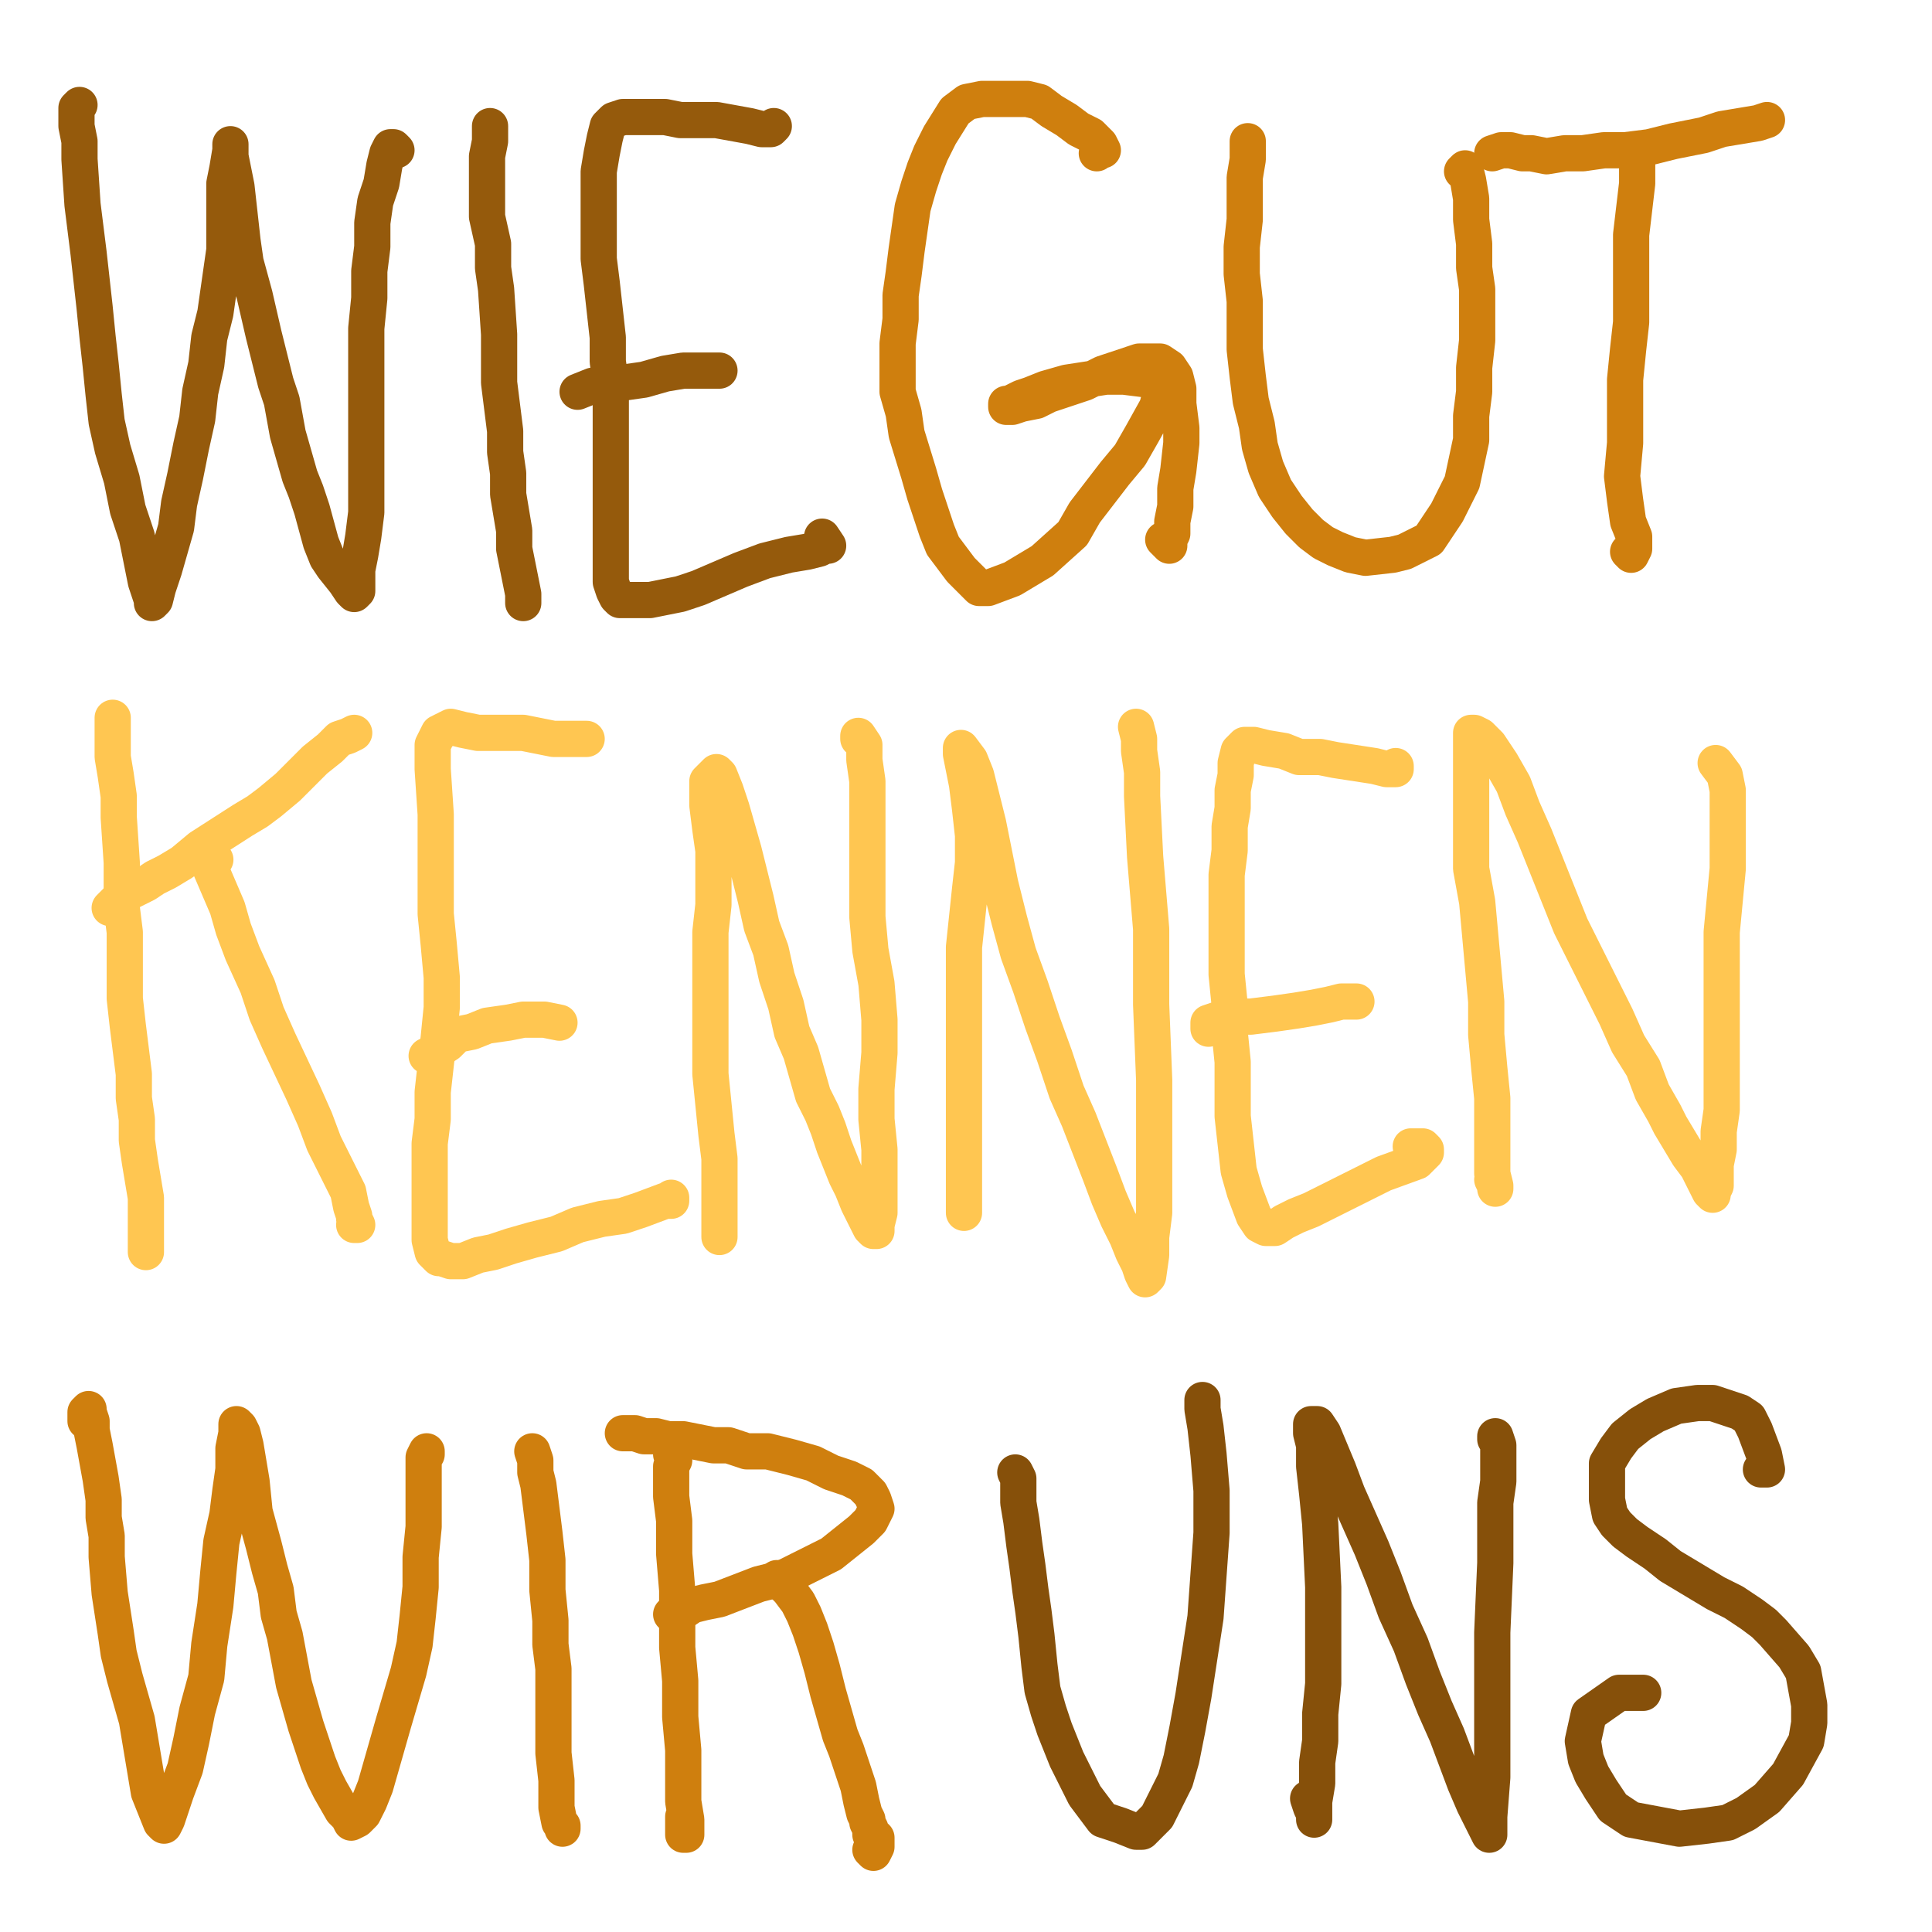
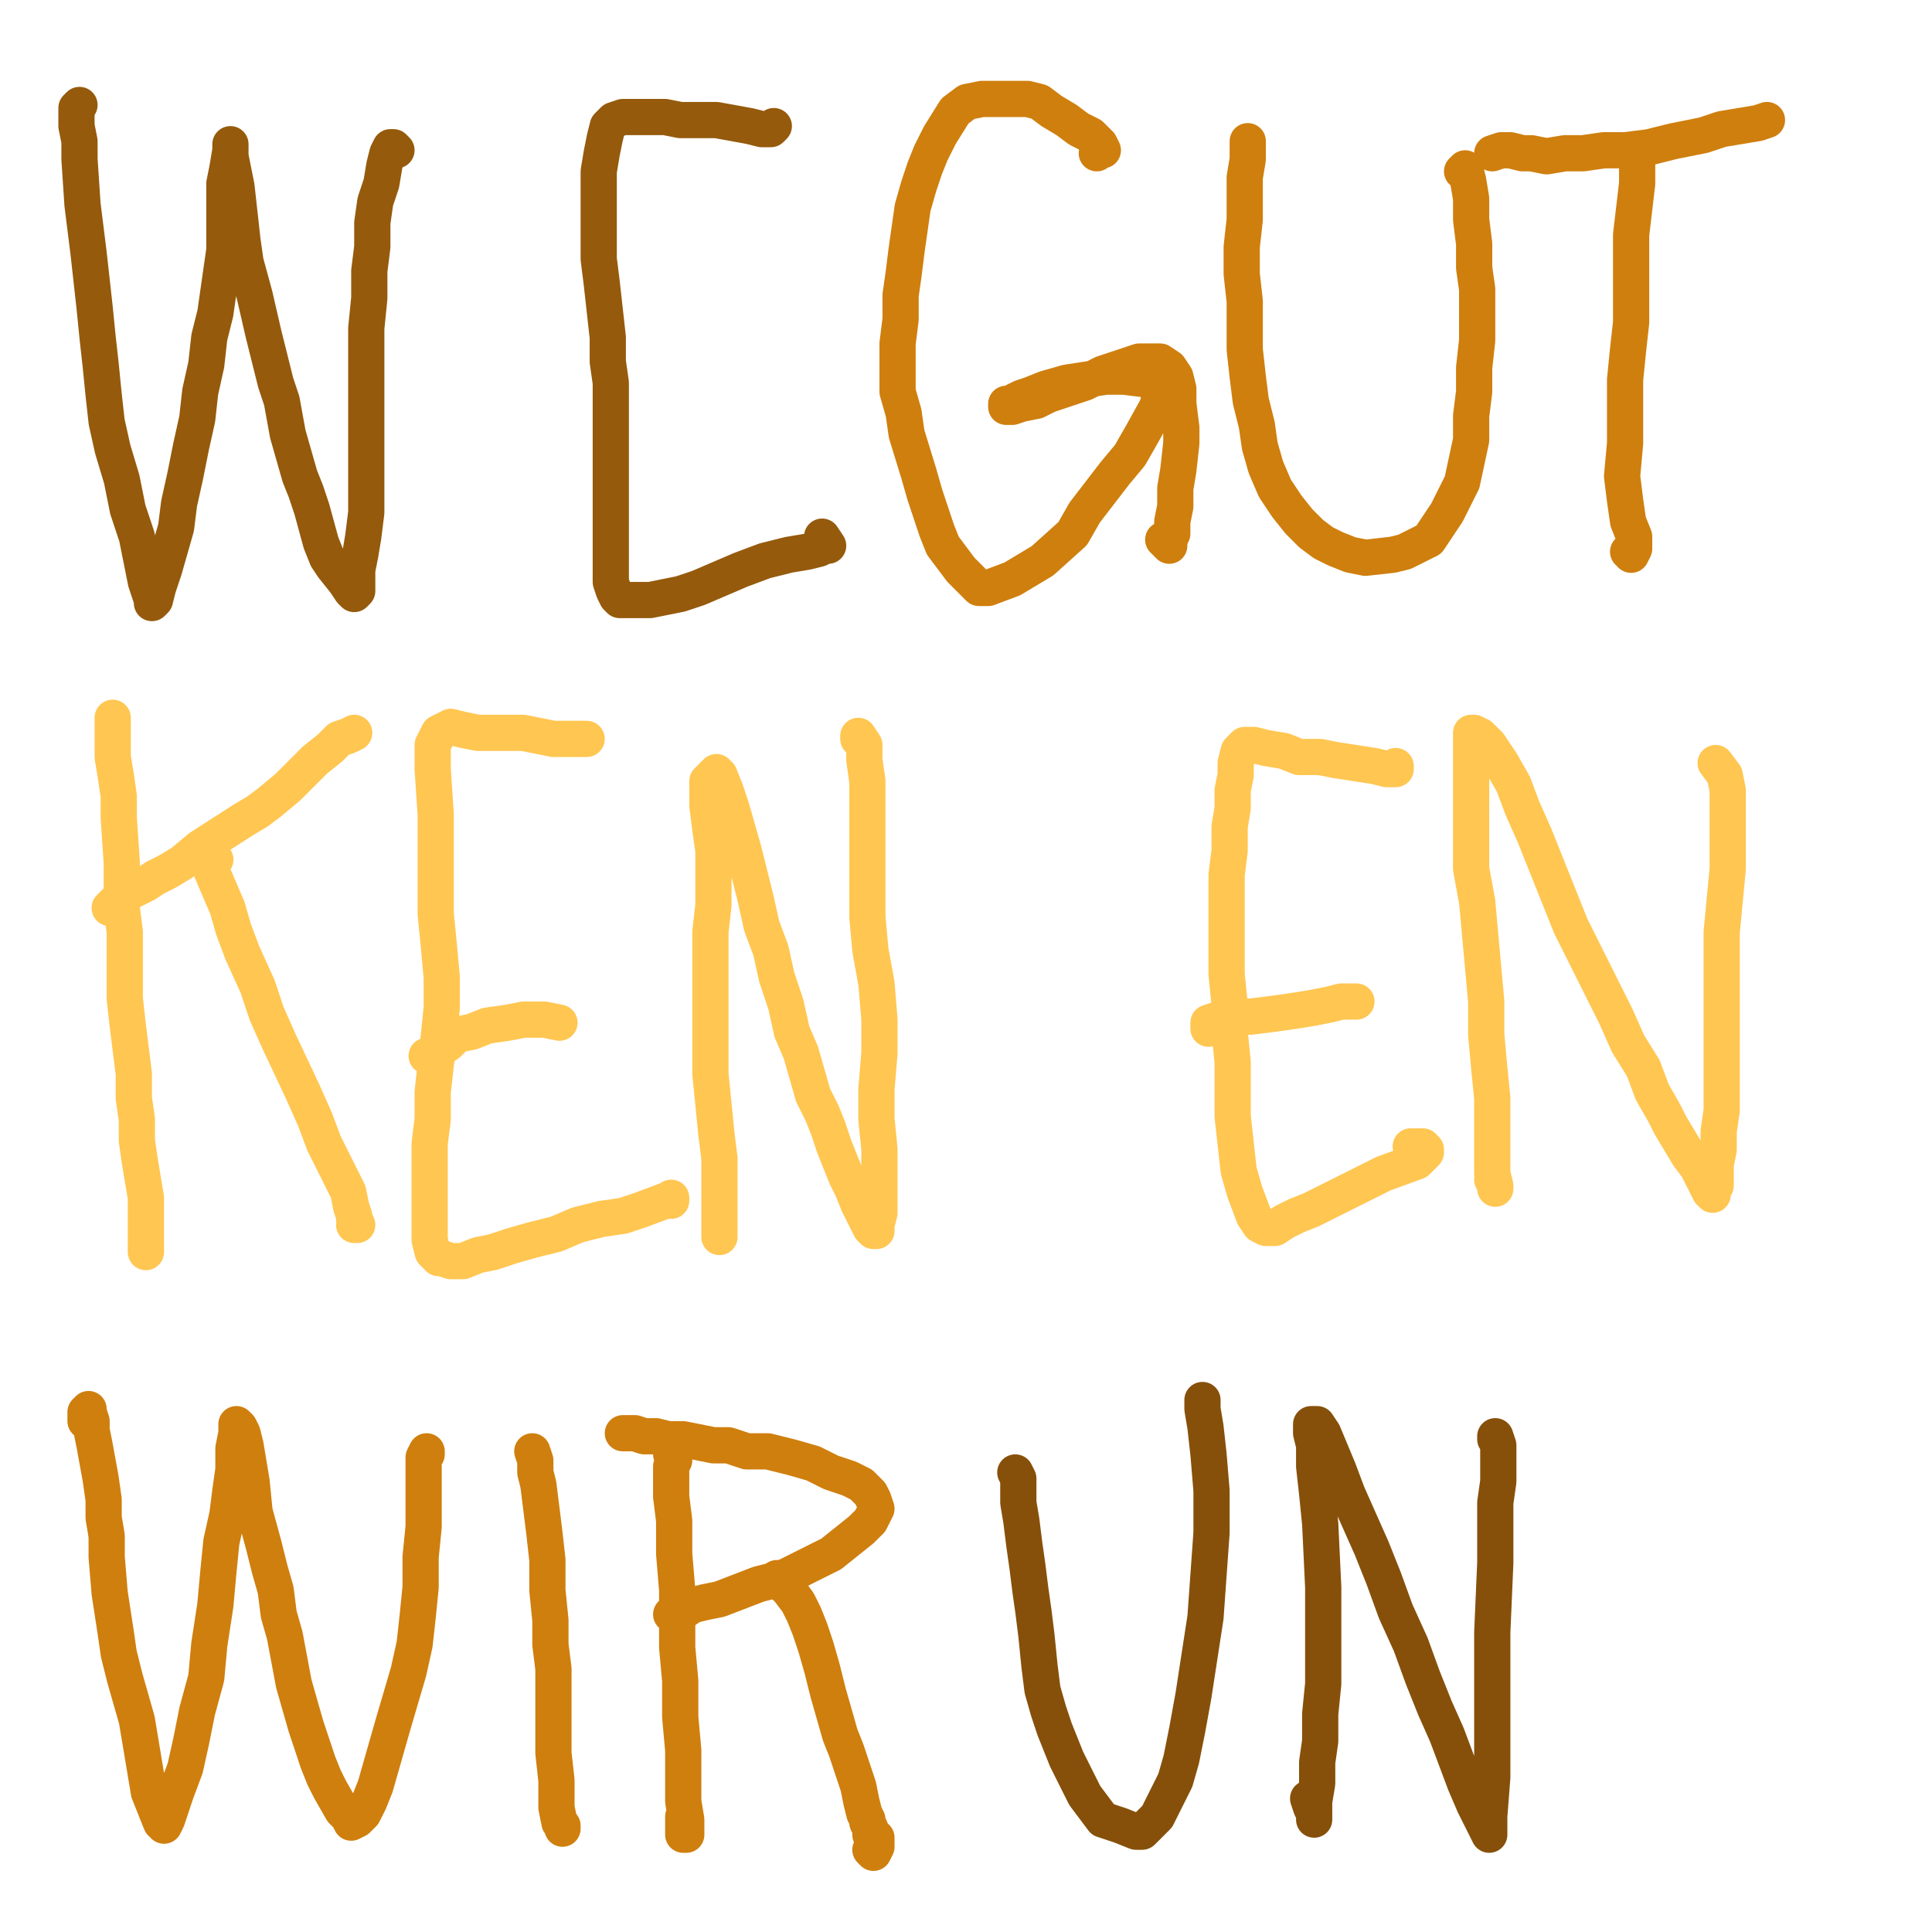
<svg xmlns="http://www.w3.org/2000/svg" width="640px" height="640px" version="1.1">
  <polyline points="26.333,34.771 26.333,34.771 26.333,34.771 25.333,35.771 25.333,38.771 25.333,41.771 26.333,46.771 26.333,52.771 27.333,67.771 28.333,75.771 29.333,83.771 30.333,92.771 31.333,101.771 32.333,111.771 33.333,120.771 34.333,130.771 35.333,139.771 37.333,148.771 40.333,158.771 42.333,168.771 45.333,177.771 48.333,192.771 50.333,198.771 50.333,199.771 51.333,198.771 52.333,194.771 54.333,188.771 56.333,181.771 58.333,174.771 59.333,166.771 61.333,157.771 63.333,147.771 65.333,138.771 66.333,129.771 68.333,120.771 69.333,111.771 71.333,103.771 72.333,96.771 73.333,89.771 74.333,82.771 74.333,74.771 74.333,67.771 74.333,60.771 75.333,55.771 76.333,49.771 76.333,48.771 76.333,47.771 76.333,48.771 76.333,51.771 78.333,61.771 79.333,70.771 80.333,79.771 81.333,86.771 84.333,97.771 87.333,110.771 91.333,126.771 93.333,132.771 95.333,143.771 99.333,157.771 101.333,162.771 103.333,168.771 106.333,179.771 108.333,184.771 110.333,187.771 114.333,192.771 116.333,195.771 117.333,196.771 117.333,196.771 118.333,195.771 118.333,192.771 118.333,188.771 119.333,183.771 120.333,177.771 121.333,169.771 121.333,159.771 121.333,149.771 121.333,139.771 121.333,129.771 121.333,119.771 121.333,108.771 122.333,98.771 122.333,89.771 123.333,81.771 123.333,73.771 124.333,66.771 126.333,60.771 127.333,54.771 128.333,50.771 129.333,48.771 130.333,48.771 131.333,49.771 " fill="none" stroke="#955a0c" stroke-width="12px" stroke-linecap="round" stroke-linejoin="round" />
-   <polyline points="162.333,41.771 162.333,43.771 162.333,46.771 161.333,51.771 161.333,56.771 161.333,63.771 161.333,71.771 163.333,80.771 163.333,88.771 164.333,95.771 165.333,110.771 165.333,118.771 165.333,126.771 167.333,142.771 167.333,149.771 168.333,156.771 168.333,163.771 169.333,169.771 170.333,175.771 170.333,181.771 171.333,186.771 172.333,191.771 173.333,196.771 173.333,199.771 173.333,197.771 " fill="none" stroke="#955a0c" stroke-width="12px" stroke-linecap="round" stroke-linejoin="round" />
  <polyline points="256.333,41.771 255.333,42.771 252.333,42.771 248.333,41.771 237.333,39.771 231.333,39.771 225.333,39.771 220.333,38.771 215.333,38.771 210.333,38.771 206.333,38.771 203.333,39.771 201.333,41.771 200.333,45.771 199.333,50.771 198.333,56.771 198.333,62.771 198.333,70.771 198.333,77.771 198.333,85.771 199.333,93.771 200.333,102.771 201.333,111.771 201.333,119.771 202.333,126.771 202.333,135.771 202.333,143.771 202.333,150.771 202.333,157.771 202.333,164.771 202.333,170.771 202.333,176.771 202.333,182.771 202.333,187.771 202.333,192.771 203.333,195.771 204.333,197.771 205.333,198.771 207.333,198.771 211.333,198.771 215.333,198.771 220.333,197.771 225.333,196.771 231.333,194.771 238.333,191.771 245.333,188.771 253.333,185.771 261.333,183.771 267.333,182.771 271.333,181.771 273.333,180.771 274.333,180.771 272.333,177.771 " fill="none" stroke="#955a0c" stroke-width="12px" stroke-linecap="round" stroke-linejoin="round" />
-   <polyline points="238.333,122.771 237.333,122.771 235.333,122.771 231.333,122.771 226.333,122.771 220.333,123.771 213.333,125.771 206.333,126.771 201.333,127.771 196.333,127.771 191.333,129.771 " fill="none" stroke="#955a0c" stroke-width="12px" stroke-linecap="round" stroke-linejoin="round" />
  <polyline points="363.333,50.771 364.333,49.771 365.333,49.771 364.333,47.771 363.333,46.771 361.333,44.771 357.333,42.771 353.333,39.771 348.333,36.771 344.333,33.771 340.333,32.771 335.333,32.771 330.333,32.771 325.333,32.771 320.333,33.771 316.333,36.771 311.333,44.771 308.333,50.771 306.333,55.771 304.333,61.771 302.333,68.771 301.333,75.771 300.333,82.771 299.333,90.771 298.333,97.771 298.333,105.771 297.333,113.771 297.333,121.771 297.333,129.771 299.333,136.771 300.333,143.771 304.333,156.771 306.333,163.771 308.333,169.771 310.333,175.771 312.333,180.771 315.333,184.771 318.333,188.771 324.333,194.771 327.333,194.771 335.333,191.771 340.333,188.771 345.333,185.771 355.333,176.771 359.333,169.771 369.333,156.771 374.333,150.771 378.333,143.771 383.333,134.771 384.333,130.771 383.333,126.771 380.333,125.771 372.333,124.771 366.333,124.771 353.333,126.771 346.333,128.771 341.333,130.771 338.333,131.771 334.333,133.771 333.333,133.771 333.333,134.771 335.333,134.771 338.333,133.771 343.333,132.771 347.333,130.771 353.333,128.771 359.333,126.771 365.333,123.771 371.333,121.771 377.333,119.771 381.333,119.771 384.333,119.771 387.333,121.771 389.333,124.771 390.333,128.771 390.333,133.771 391.333,141.771 391.333,146.771 390.333,155.771 389.333,161.771 389.333,167.771 388.333,172.771 388.333,176.771 387.333,178.771 387.333,179.771 387.333,179.771 387.333,180.771 386.333,179.771 385.333,178.771 " fill="none" stroke="#cf7f0e" stroke-width="12px" stroke-linecap="round" stroke-linejoin="round" />
  <polyline points="413.333,46.771 413.333,48.771 413.333,52.771 412.333,58.771 412.333,65.771 412.333,72.771 411.333,81.771 411.333,90.771 412.333,99.771 412.333,107.771 412.333,115.771 413.333,124.771 414.333,132.771 416.333,140.771 417.333,147.771 419.333,154.771 422.333,161.771 426.333,167.771 430.333,172.771 434.333,176.771 438.333,179.771 442.333,181.771 447.333,183.771 452.333,184.771 461.333,183.771 465.333,182.771 469.333,180.771 473.333,178.771 479.333,169.771 484.333,159.771 487.333,145.771 487.333,137.771 488.333,129.771 488.333,121.771 489.333,112.771 489.333,103.771 489.333,95.771 488.333,88.771 488.333,80.771 487.333,72.771 487.333,65.771 486.333,59.771 485.333,55.771 484.333,56.771 " fill="none" stroke="#cf7f0e" stroke-width="12px" stroke-linecap="round" stroke-linejoin="round" />
  <polyline points="542.333,54.771 542.333,60.771 540.333,77.771 540.333,87.771 540.333,97.771 540.333,106.771 539.333,115.771 538.333,125.771 538.333,135.771 538.333,146.771 537.333,157.771 538.333,165.771 539.333,172.771 541.333,177.771 541.333,181.771 540.333,183.771 539.333,182.771 " fill="none" stroke="#cf7f0e" stroke-width="12px" stroke-linecap="round" stroke-linejoin="round" />
  <polyline points="585.333,39.771 582.333,40.771 576.333,41.771 570.333,42.771 564.333,44.771 554.333,46.771 546.333,48.771 538.333,49.771 531.333,49.771 524.333,50.771 518.333,50.771 512.333,51.771 507.333,50.771 504.333,50.771 500.333,49.771 497.333,49.771 494.333,50.771 " fill="none" stroke="#cf7f0e" stroke-width="12px" stroke-linecap="round" stroke-linejoin="round" />
  <polyline points="37.333,237.771 37.333,238.771 37.333,241.771 37.333,245.771 37.333,250.771 38.333,256.771 39.333,263.771 39.333,270.771 40.333,285.771 40.333,292.771 40.333,300.771 41.333,308.771 41.333,315.771 41.333,323.771 41.333,330.771 42.333,339.771 43.333,347.771 44.333,355.771 44.333,363.771 45.333,370.771 45.333,377.771 46.333,384.771 48.333,396.771 48.333,402.771 48.333,407.771 48.333,410.771 48.333,413.771 48.333,414.771 " fill="none" stroke="#ffc651" stroke-width="12px" stroke-linecap="round" stroke-linejoin="round" />
  <polyline points="117.333,242.771 115.333,243.771 112.333,244.771 109.333,247.771 104.333,251.771 100.333,255.771 95.333,260.771 89.333,265.771 85.333,268.771 80.333,271.771 66.333,280.771 60.333,285.771 55.333,288.771 51.333,290.771 48.333,292.771 44.333,294.771 40.333,296.771 38.333,298.771 36.333,300.771 " fill="none" stroke="#ffc651" stroke-width="12px" stroke-linecap="round" stroke-linejoin="round" />
  <polyline points="71.333,284.771 70.333,284.771 69.333,284.771 69.333,286.771 72.333,293.771 75.333,300.771 77.333,307.771 80.333,315.771 85.333,326.771 88.333,335.771 92.333,344.771 100.333,361.771 104.333,370.771 107.333,378.771 110.333,384.771 113.333,390.771 115.333,394.771 116.333,399.771 117.333,402.771 117.333,403.771 118.333,405.771 118.333,405.771 117.333,405.771 " fill="none" stroke="#ffc651" stroke-width="12px" stroke-linecap="round" stroke-linejoin="round" />
  <polyline points="194.333,244.771 191.333,244.771 188.333,244.771 183.333,244.771 178.333,243.771 173.333,242.771 168.333,242.771 162.333,242.771 158.333,242.771 153.333,241.771 149.333,240.771 147.333,241.771 145.333,242.771 144.333,244.771 143.333,246.771 143.333,254.771 144.333,269.771 144.333,276.771 144.333,284.771 144.333,292.771 144.333,302.771 145.333,312.771 146.333,323.771 146.333,333.771 145.333,343.771 144.333,352.771 143.333,361.771 143.333,370.771 142.333,378.771 142.333,386.771 142.333,393.771 142.333,399.771 142.333,404.771 142.333,410.771 143.333,414.771 145.333,416.771 146.333,416.771 149.333,417.771 153.333,417.771 158.333,415.771 163.333,414.771 169.333,412.771 176.333,410.771 184.333,408.771 191.333,405.771 199.333,403.771 206.333,402.771 212.333,400.771 220.333,397.771 222.333,397.771 222.333,396.771 " fill="none" stroke="#ffc651" stroke-width="12px" stroke-linecap="round" stroke-linejoin="round" />
  <polyline points="185.333,338.771 185.333,338.771 180.333,337.771 177.333,337.771 173.333,337.771 168.333,338.771 161.333,339.771 156.333,341.771 151.333,342.771 148.333,345.771 145.333,347.771 141.333,349.771 " fill="none" stroke="#ffc651" stroke-width="12px" stroke-linecap="round" stroke-linejoin="round" />
  <polyline points="238.333,408.771 238.333,409.771 238.333,408.771 238.333,406.771 238.333,402.771 238.333,397.771 238.333,391.771 238.333,383.771 237.333,375.771 236.333,365.771 235.333,355.771 235.333,345.771 235.333,336.771 235.333,326.771 235.333,317.771 235.333,308.771 236.333,299.771 236.333,290.771 236.333,281.771 235.333,274.771 234.333,266.771 234.333,261.771 234.333,258.771 236.333,256.771 237.333,255.771 238.333,256.771 240.333,261.771 242.333,267.771 244.333,274.771 246.333,281.771 248.333,289.771 250.333,297.771 252.333,306.771 255.333,314.771 257.333,323.771 260.333,332.771 262.333,341.771 265.333,348.771 269.333,362.771 272.333,368.771 274.333,373.771 276.333,379.771 278.333,384.771 280.333,389.771 282.333,393.771 284.333,398.771 286.333,402.771 288.333,406.771 289.333,407.771 290.333,407.771 290.333,405.771 291.333,401.771 291.333,395.771 291.333,388.771 291.333,380.771 290.333,370.771 290.333,360.771 291.333,348.771 291.333,337.771 290.333,325.771 288.333,314.771 287.333,303.771 287.333,292.771 287.333,274.771 287.333,258.771 286.333,251.771 286.333,246.771 284.333,243.771 284.333,244.771 " fill="none" stroke="#ffc651" stroke-width="12px" stroke-linecap="round" stroke-linejoin="round" />
-   <polyline points="319.333,400.771 319.333,401.771 319.333,401.771 319.333,399.771 319.333,395.771 319.333,390.771 319.333,385.771 319.333,378.771 319.333,370.771 319.333,361.771 319.333,352.771 319.333,342.771 319.333,332.771 319.333,322.771 319.333,313.771 321.333,294.771 322.333,285.771 322.333,276.771 321.333,267.771 320.333,259.771 318.333,249.771 318.333,248.771 318.333,247.771 321.333,251.771 323.333,256.771 327.333,272.771 329.333,282.771 331.333,292.771 334.333,304.771 337.333,315.771 341.333,326.771 345.333,338.771 349.333,349.771 353.333,361.771 357.333,370.771 364.333,388.771 367.333,396.771 370.333,403.771 373.333,409.771 375.333,414.771 377.333,418.771 378.333,421.771 379.333,423.771 380.333,422.771 381.333,415.771 381.333,409.771 382.333,401.771 382.333,391.771 382.333,381.771 382.333,369.771 382.333,357.771 381.333,332.771 381.333,320.771 381.333,307.771 380.333,295.771 379.333,283.771 378.333,263.771 378.333,255.771 377.333,248.771 377.333,244.771 376.333,240.771 376.333,240.771 " fill="none" stroke="#ffc651" stroke-width="12px" stroke-linecap="round" stroke-linejoin="round" />
  <polyline points="462.333,253.771 462.333,254.771 459.333,254.771 455.333,253.771 442.333,251.771 437.333,250.771 430.333,250.771 425.333,248.771 419.333,247.771 415.333,246.771 412.333,246.771 410.333,248.771 409.333,252.771 409.333,256.771 408.333,261.771 408.333,267.771 407.333,273.771 407.333,281.771 406.333,289.771 406.333,304.771 406.333,312.771 406.333,322.771 407.333,332.771 407.333,341.771 408.333,351.771 408.333,360.771 408.333,369.771 409.333,378.771 410.333,387.771 412.333,394.771 415.333,402.771 417.333,405.771 419.333,406.771 422.333,406.771 425.333,404.771 429.333,402.771 434.333,400.771 440.333,397.771 446.333,394.771 452.333,391.771 458.333,388.771 469.333,384.771 471.333,382.771 472.333,381.771 472.333,380.771 471.333,379.771 467.333,379.771 " fill="none" stroke="#ffc651" stroke-width="12px" stroke-linecap="round" stroke-linejoin="round" />
  <polyline points="449.333,331.771 448.333,331.771 444.333,331.771 440.333,332.771 435.333,333.771 429.333,334.771 422.333,335.771 414.333,336.771 408.333,336.771 403.333,337.771 400.333,338.771 400.333,340.771 " fill="none" stroke="#ffc651" stroke-width="12px" stroke-linecap="round" stroke-linejoin="round" />
  <polyline points="494.333,390.771 495.333,392.771 495.333,393.771 495.333,392.771 494.333,388.771 494.333,384.771 494.333,378.771 494.333,371.771 494.333,363.771 493.333,353.771 492.333,342.771 492.333,331.771 491.333,320.771 490.333,309.771 489.333,298.771 487.333,287.771 487.333,276.771 487.333,265.771 487.333,257.771 487.333,250.771 487.333,245.771 487.333,242.771 488.333,242.771 490.333,243.771 493.333,246.771 497.333,252.771 501.333,259.771 504.333,267.771 508.333,276.771 512.333,286.771 516.333,296.771 520.333,306.771 525.333,316.771 530.333,326.771 535.333,336.771 539.333,345.771 544.333,353.771 547.333,361.771 551.333,368.771 553.333,372.771 556.333,377.771 559.333,382.771 562.333,386.771 564.333,390.771 566.333,394.771 566.333,394.771 567.333,395.771 567.333,395.771 567.333,394.771 568.333,392.771 568.333,389.771 568.333,385.771 569.333,380.771 569.333,374.771 570.333,367.771 570.333,360.771 570.333,350.771 570.333,340.771 570.333,330.771 570.333,319.771 570.333,308.771 572.333,287.771 572.333,277.771 572.333,269.771 572.333,261.771 571.333,256.771 568.333,252.771 " fill="none" stroke="#ffc651" stroke-width="12px" stroke-linecap="round" stroke-linejoin="round" />
  <polyline points="28.333,470.771 28.333,468.771 28.333,467.771 29.333,466.771 29.333,467.771 30.333,470.771 30.333,473.771 31.333,478.771 33.333,489.771 34.333,496.771 34.333,502.771 35.333,508.771 35.333,515.771 36.333,527.771 38.333,540.771 39.333,547.771 41.333,555.771 43.333,562.771 45.333,569.771 47.333,581.771 48.333,587.771 49.333,593.771 53.333,603.771 54.333,604.771 54.333,604.771 55.333,602.771 58.333,593.771 61.333,585.771 63.333,576.771 65.333,566.771 68.333,555.771 69.333,544.771 71.333,531.771 72.333,520.771 73.333,510.771 75.333,501.771 76.333,493.771 77.333,486.771 77.333,479.771 78.333,474.771 78.333,471.771 79.333,472.771 80.333,474.771 81.333,478.771 83.333,490.771 84.333,500.771 87.333,511.771 89.333,519.771 91.333,526.771 92.333,534.771 94.333,541.771 97.333,557.771 101.333,571.771 103.333,577.771 105.333,583.771 107.333,588.771 109.333,592.771 113.333,599.771 115.333,601.771 116.333,603.771 118.333,602.771 120.333,600.771 122.333,596.771 124.333,591.771 126.333,584.771 128.333,577.771 130.333,570.771 135.333,553.771 137.333,544.771 138.333,535.771 139.333,525.771 139.333,515.771 140.333,505.771 140.333,489.771 140.333,485.771 140.333,482.771 141.333,480.771 141.333,481.771 " fill="none" stroke="#cf7f0e" stroke-width="12px" stroke-linecap="round" stroke-linejoin="round" />
  <polyline points="176.333,480.771 177.333,483.771 177.333,487.771 178.333,491.771 180.333,507.771 181.333,516.771 181.333,526.771 182.333,536.771 182.333,544.771 183.333,552.771 183.333,562.771 183.333,571.771 183.333,580.771 184.333,589.771 184.333,598.771 185.333,603.771 186.333,604.771 186.333,605.771 186.333,604.771 " fill="none" stroke="#cf7f0e" stroke-width="12px" stroke-linecap="round" stroke-linejoin="round" />
  <polyline points="222.333,481.771 223.333,483.771 222.333,485.771 222.333,489.771 222.333,495.771 223.333,503.771 223.333,514.771 224.333,526.771 224.333,536.771 224.333,545.771 225.333,556.771 225.333,568.771 226.333,579.771 226.333,588.771 226.333,596.771 227.333,602.771 227.333,606.771 227.333,607.771 226.333,607.771 226.333,601.771 " fill="none" stroke="#cf7f0e" stroke-width="12px" stroke-linecap="round" stroke-linejoin="round" />
  <polyline points="206.333,474.771 207.333,474.771 208.333,474.771 210.333,474.771 213.333,475.771 217.333,475.771 221.333,476.771 226.333,476.771 231.333,477.771 236.333,478.771 241.333,478.771 247.333,480.771 254.333,480.771 262.333,482.771 269.333,484.771 275.333,487.771 281.333,489.771 285.333,491.771 288.333,494.771 289.333,496.771 290.333,499.771 288.333,503.771 285.333,506.771 275.333,514.771 267.333,518.771 259.333,522.771 251.333,524.771 238.333,529.771 233.333,530.771 229.333,531.771 226.333,533.771 222.333,534.771 222.333,534.771 " fill="none" stroke="#cf7f0e" stroke-width="12px" stroke-linecap="round" stroke-linejoin="round" />
  <polyline points="257.333,522.771 258.333,522.771 259.333,522.771 259.333,524.771 261.333,526.771 264.333,530.771 266.333,534.771 268.333,539.771 270.333,545.771 272.333,552.771 274.333,560.771 278.333,574.771 280.333,579.771 282.333,585.771 284.333,591.771 285.333,596.771 286.333,600.771 287.333,602.771 287.333,603.771 288.333,605.771 288.333,607.771 289.333,607.771 289.333,607.771 290.333,608.771 290.333,609.771 290.333,609.771 290.333,609.771 290.333,611.771 289.333,613.771 288.333,612.771 " fill="none" stroke="#cf7f0e" stroke-width="12px" stroke-linecap="round" stroke-linejoin="round" />
  <polyline points="336.333,487.771 336.333,487.771 337.333,489.771 337.333,492.771 337.333,497.771 338.333,503.771 339.333,511.771 340.333,518.771 341.333,526.771 342.333,533.771 343.333,541.771 344.333,551.771 345.333,559.771 347.333,566.771 349.333,572.771 351.333,577.771 353.333,582.771 356.333,588.771 359.333,594.771 365.333,602.771 368.333,603.771 371.333,604.771 376.333,606.771 378.333,606.771 380.333,604.771 383.333,601.771 386.333,595.771 389.333,589.771 391.333,582.771 393.333,572.771 395.333,561.771 397.333,548.771 399.333,535.771 400.333,521.771 401.333,507.771 401.333,493.771 400.333,481.771 399.333,472.771 398.333,466.771 398.333,464.771 398.333,463.771 " fill="none" stroke="#86500a" stroke-width="12px" stroke-linecap="round" stroke-linejoin="round" />
  <polyline points="433.333,595.771 434.333,598.771 435.333,600.771 435.333,601.771 435.333,602.771 435.333,602.771 435.333,601.771 435.333,596.771 436.333,590.771 436.333,583.771 437.333,576.771 437.333,567.771 438.333,557.771 438.333,546.771 438.333,535.771 438.333,525.771 437.333,504.771 436.333,494.771 435.333,485.771 435.333,478.771 434.333,474.771 434.333,471.771 435.333,471.771 436.333,471.771 438.333,474.771 443.333,486.771 446.333,494.771 450.333,503.771 454.333,512.771 458.333,522.771 462.333,533.771 467.333,544.771 471.333,555.771 475.333,565.771 479.333,574.771 485.333,590.771 488.333,597.771 490.333,601.771 492.333,605.771 493.333,607.771 493.333,607.771 493.333,607.771 493.333,605.771 493.333,601.771 494.333,588.771 494.333,580.771 494.333,561.771 494.333,551.771 494.333,540.771 495.333,517.771 495.333,506.771 495.333,497.771 496.333,490.771 496.333,483.771 496.333,478.771 495.333,475.771 495.333,476.771 " fill="none" stroke="#86500a" stroke-width="12px" stroke-linecap="round" stroke-linejoin="round" />
-   <polyline points="583.333,486.771 584.333,486.771 585.333,486.771 584.333,481.771 581.333,473.771 579.333,469.771 576.333,467.771 567.333,464.771 562.333,464.771 555.333,465.771 548.333,468.771 543.333,471.771 538.333,475.771 535.333,479.771 532.333,484.771 532.333,496.771 533.333,501.771 535.333,504.771 538.333,507.771 542.333,510.771 548.333,514.771 553.333,518.771 563.333,524.771 568.333,527.771 574.333,530.771 580.333,534.771 584.333,537.771 587.333,540.771 594.333,548.771 597.333,553.771 599.333,564.771 599.333,570.771 598.333,576.771 592.333,587.771 585.333,595.771 578.333,600.771 572.333,603.771 565.333,604.771 556.333,605.771 540.333,602.771 534.333,598.771 530.333,592.771 527.333,587.771 525.333,582.771 524.333,576.771 526.333,567.771 536.333,560.771 543.333,560.771 544.333,560.771 " fill="none" stroke="#86500a" stroke-width="12px" stroke-linecap="round" stroke-linejoin="round" />
</svg>